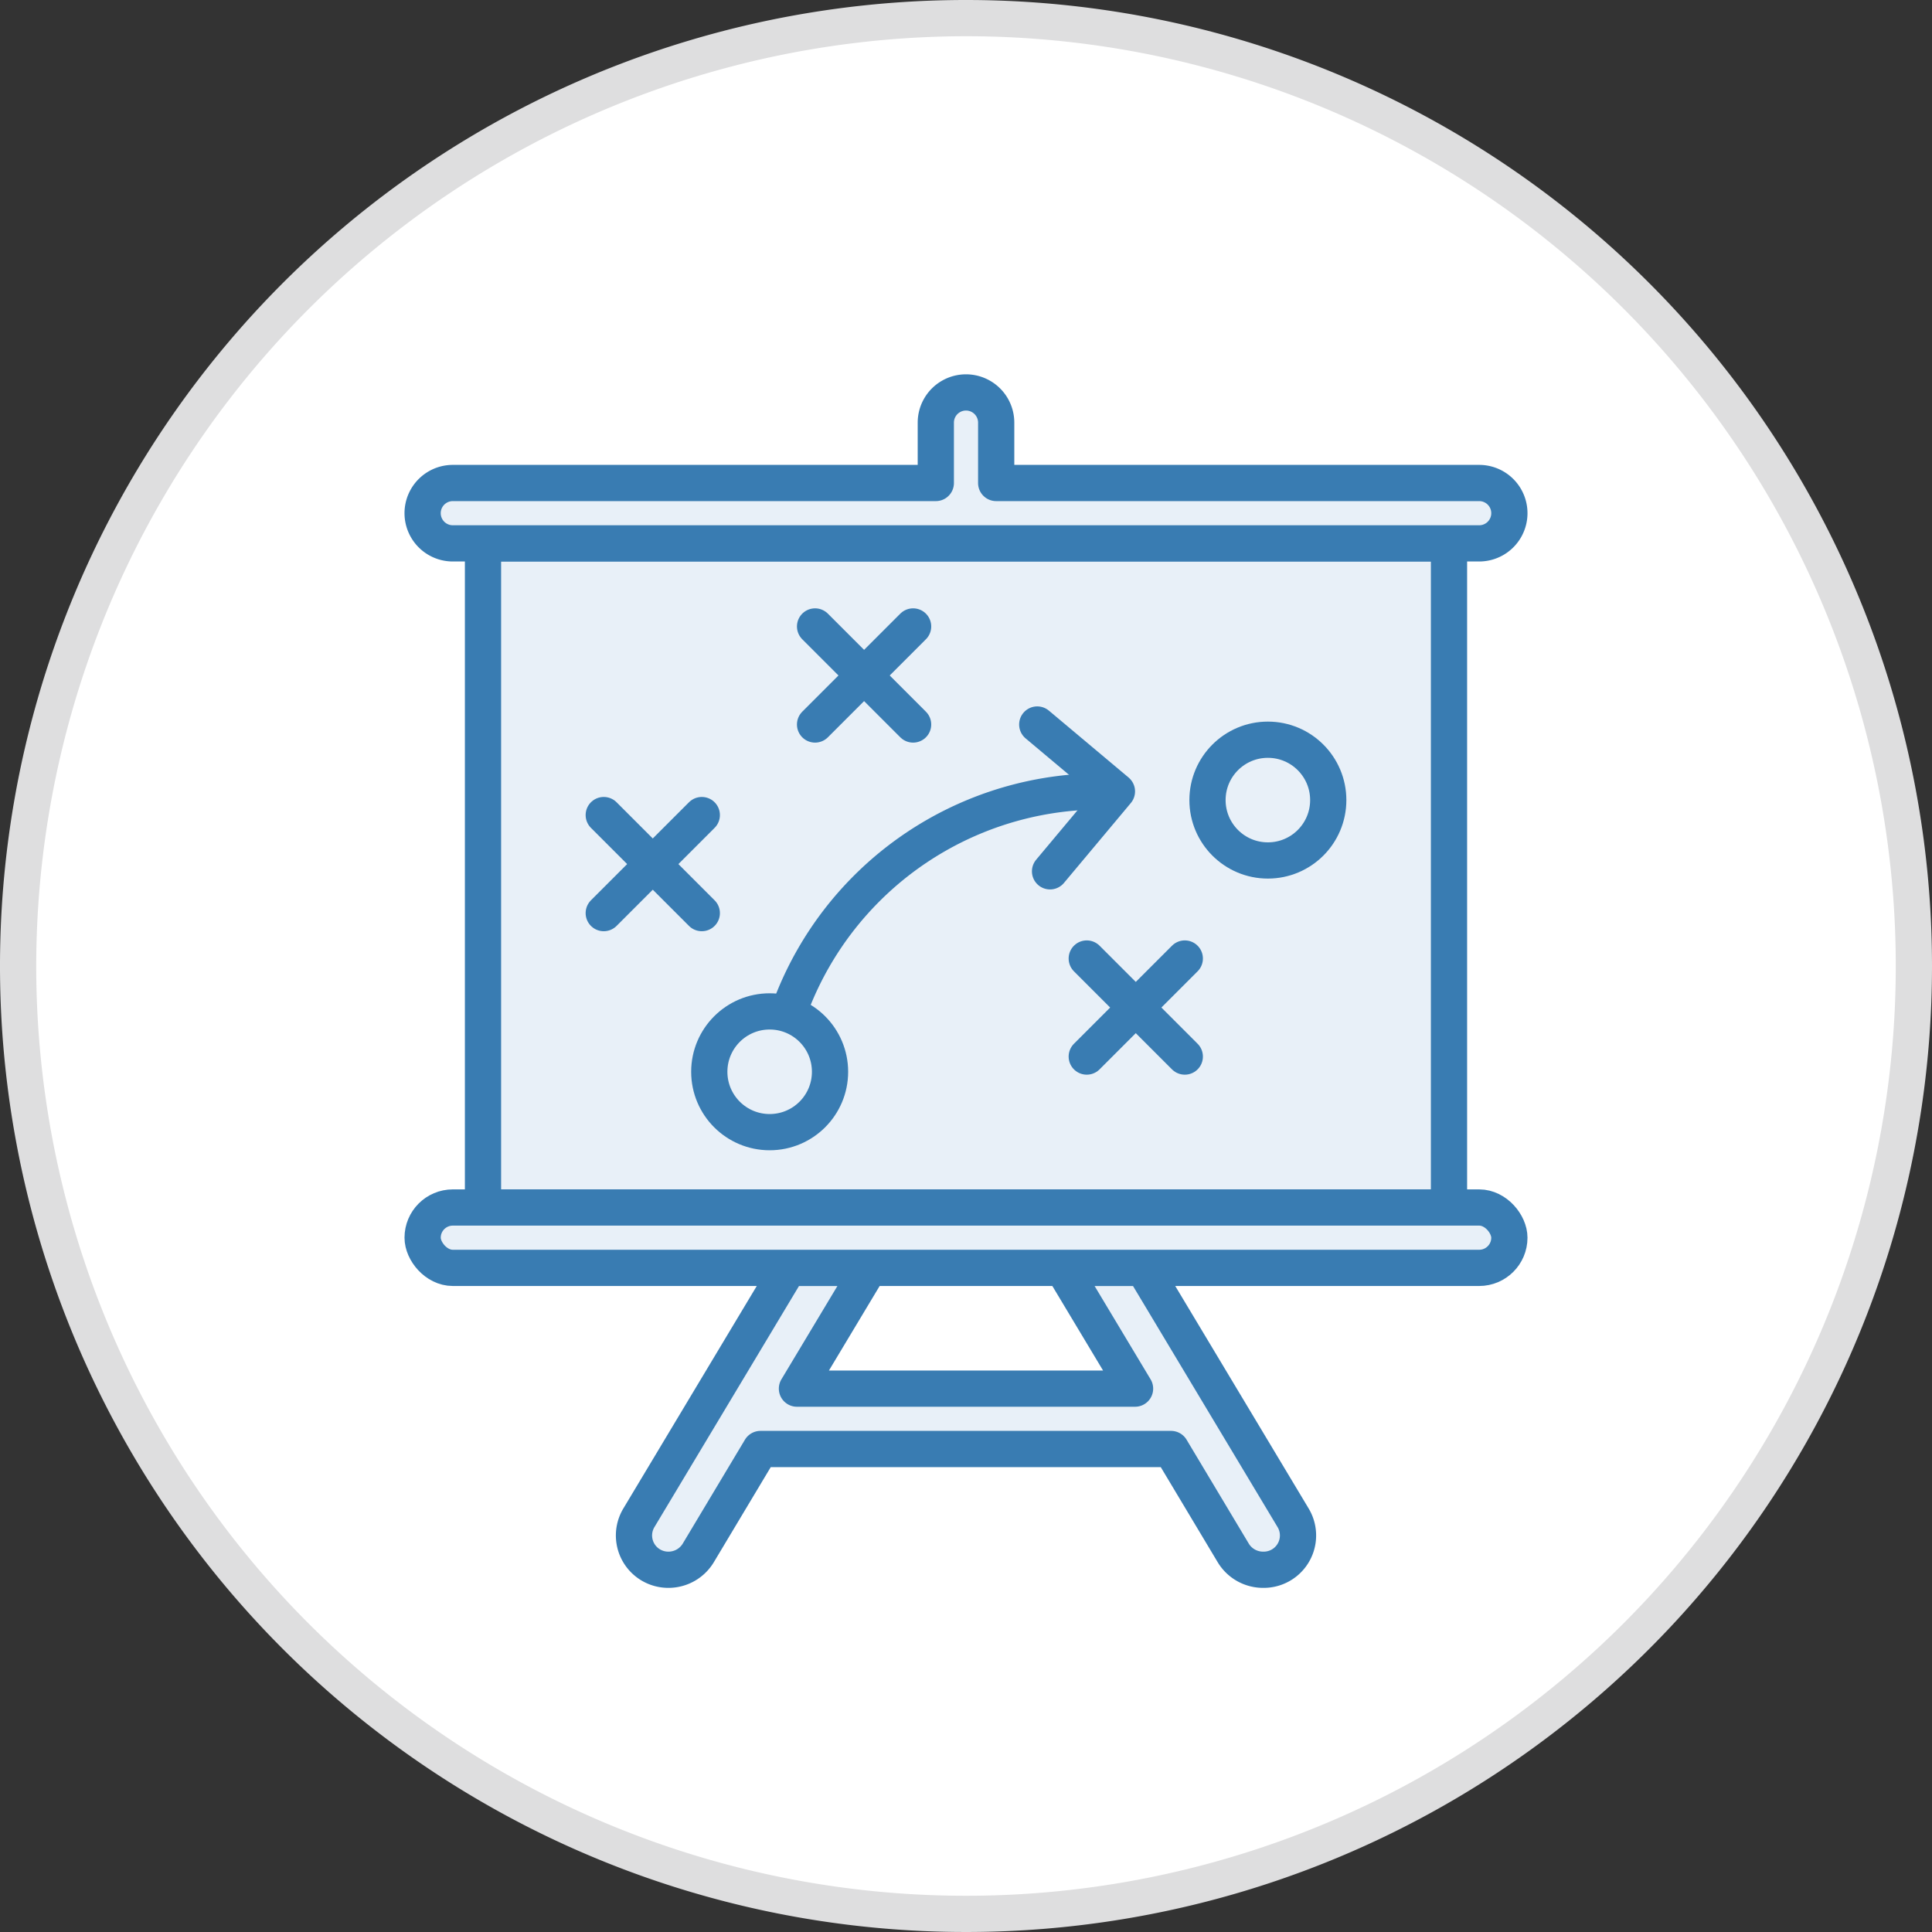
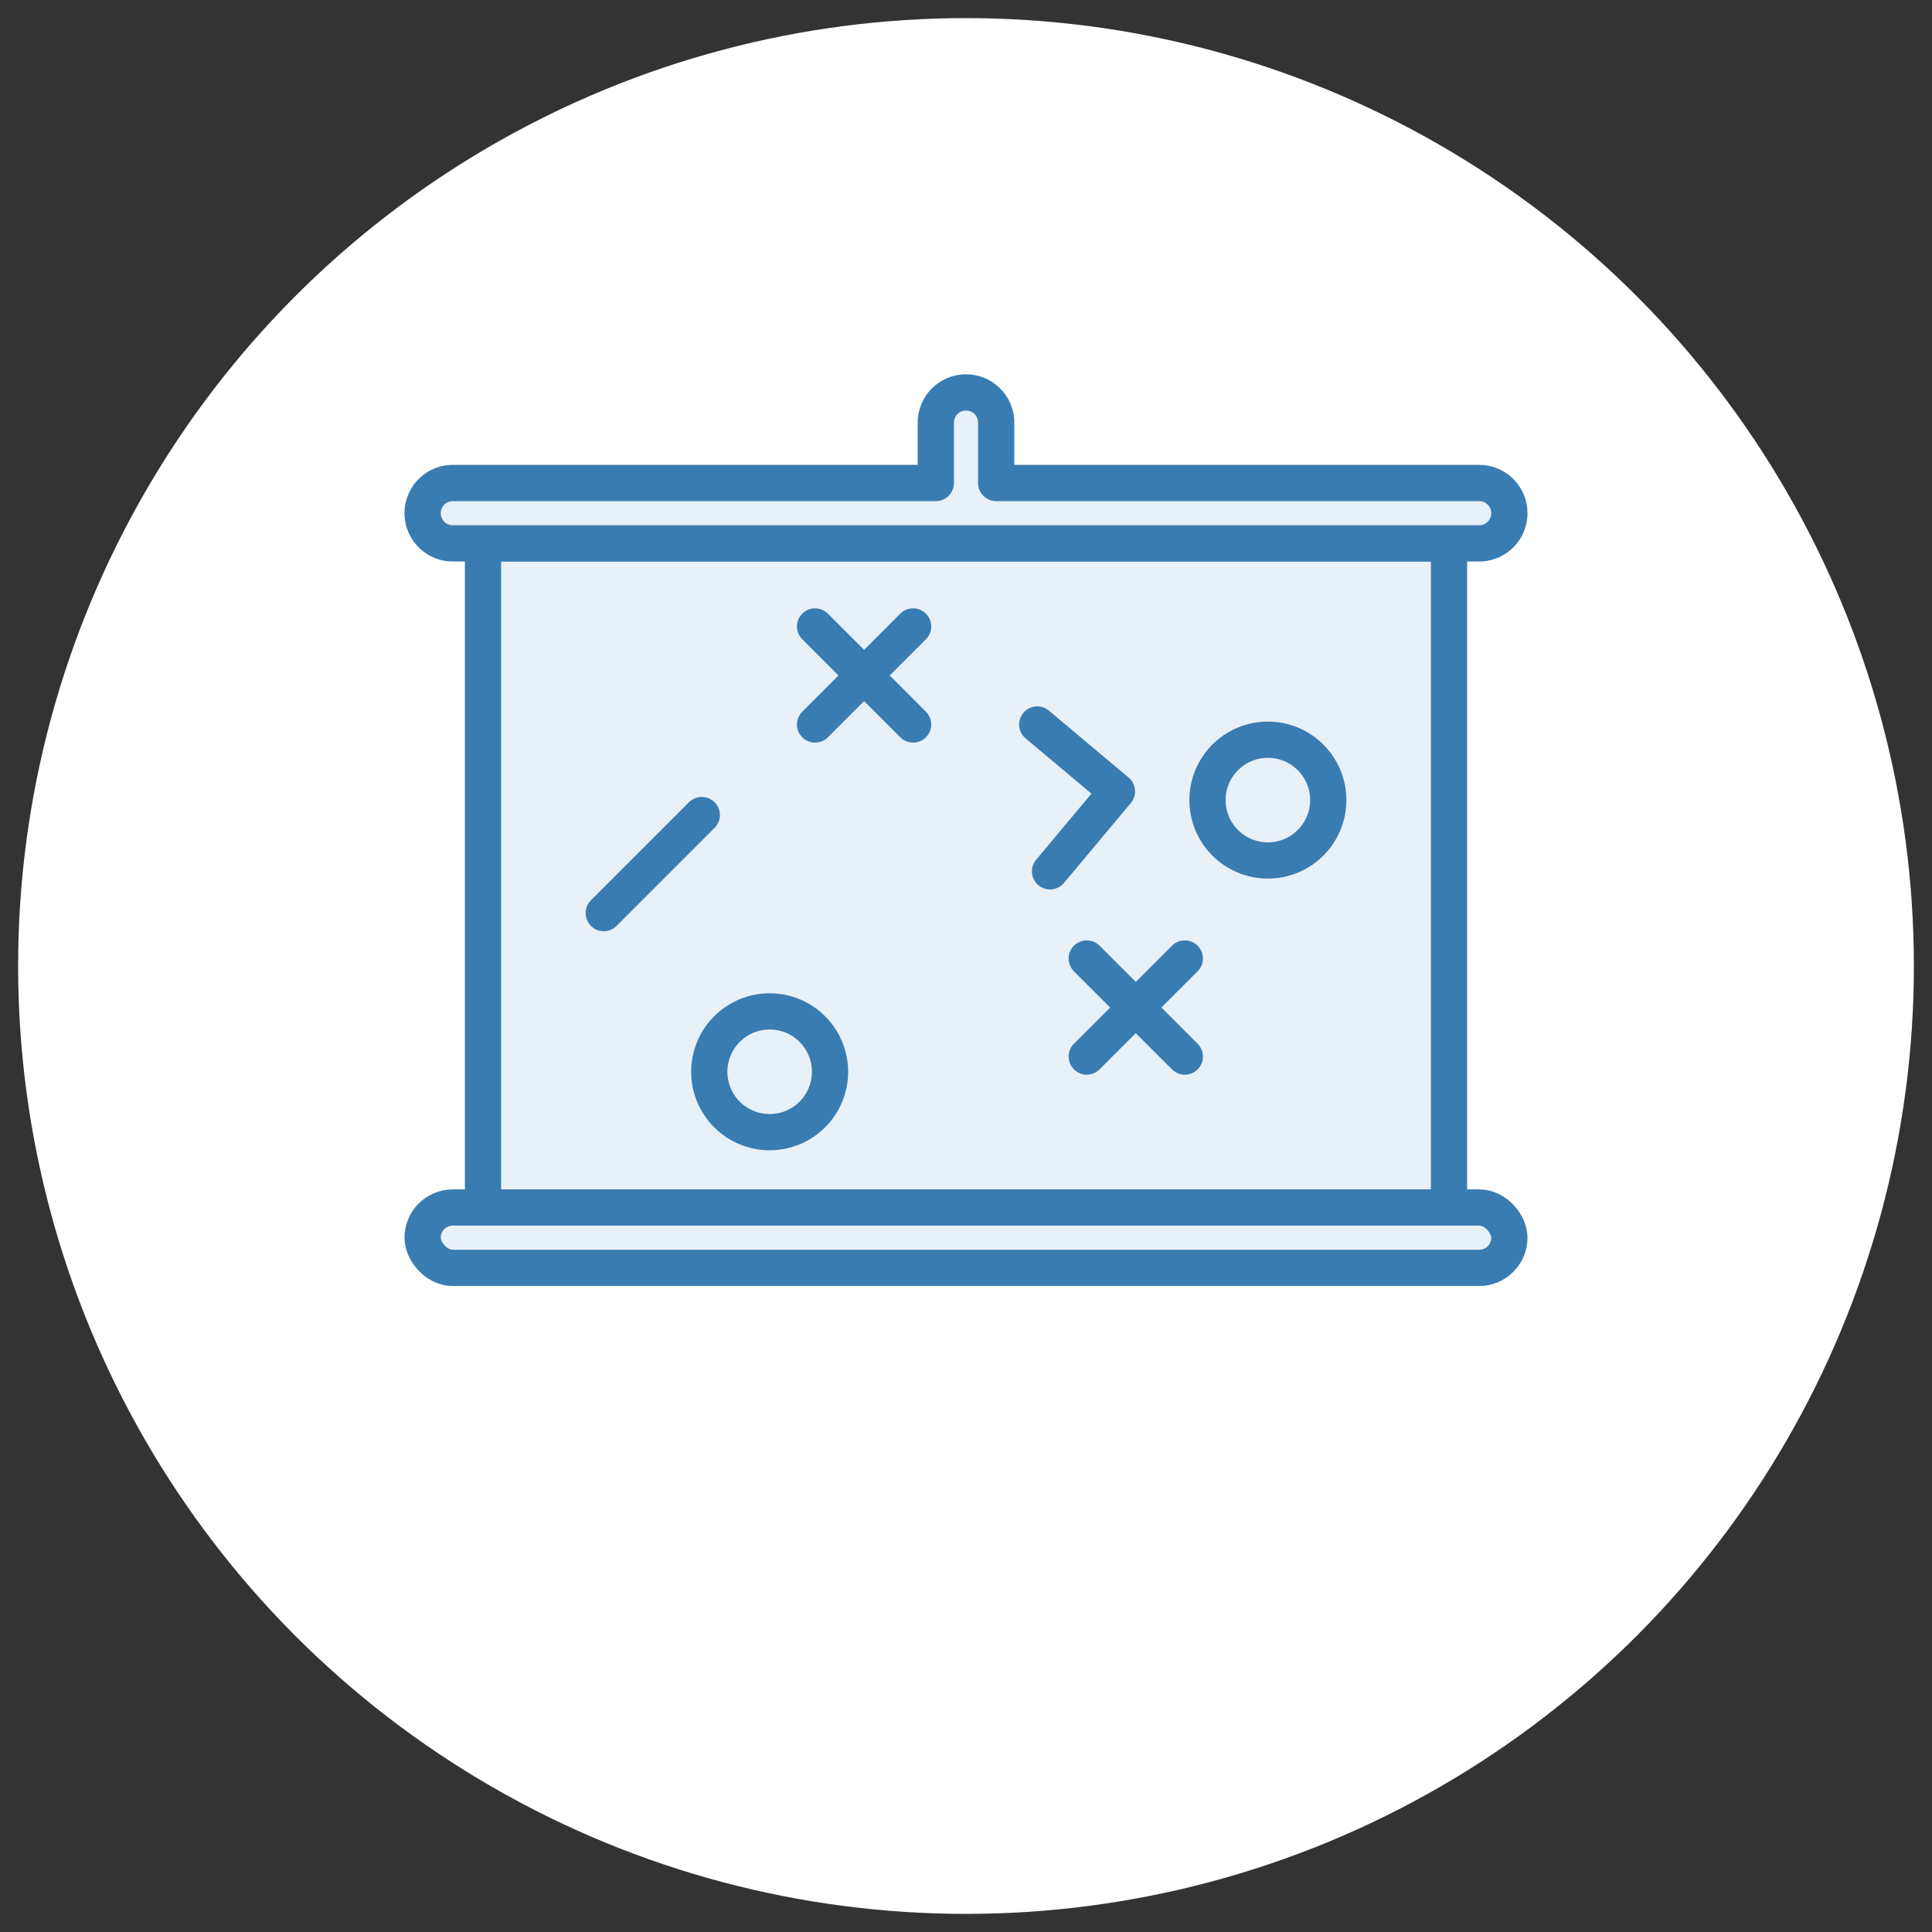
<svg xmlns="http://www.w3.org/2000/svg" viewBox="0 0 80 80">
  <rect x="0" y="0" width="80" height="80" fill="#333333" stroke="none" />
  <defs>
    <style>.cls-1{fill:#fff;}.cls-2{fill:#dededf;}.cls-3{fill:#e8f0f8;}.cls-3,.cls-4{stroke:#397cb2;stroke-linecap:round;stroke-linejoin:round;stroke-width:1.5px;}.cls-4{fill:none;}</style>
  </defs>
  <g id="icons">
    <circle class="cls-1" cx="40" cy="40" r="39.25" />
-     <path class="cls-2" d="M40,1.5A38.5,38.5,0,1,1,1.5,40,38.54,38.54,0,0,1,40,1.5M40,0A40,40,0,1,0,80,40,40,40,0,0,0,40,0Z" />
    <rect class="cls-3" x="20" y="22.5" width="40" height="27.5" />
-     <path class="cls-3" d="M53.54,62.84,47.34,52.5H44l3,5H33l3-5H32.66l-6.2,10.34A1.42,1.42,0,0,0,27.68,65a1.44,1.44,0,0,0,1.23-.69L31.49,60h17l2.58,4.31a1.44,1.44,0,0,0,1.23.69A1.42,1.42,0,0,0,53.54,62.84Z" />
    <path class="cls-3" d="M61.25,20h-20V17.5a1.25,1.25,0,0,0-2.5,0V20h-20a1.25,1.25,0,0,0,0,2.5h42.5a1.25,1.25,0,0,0,0-2.5Z" />
    <rect class="cls-3" x="17.5" y="50" width="45" height="2.5" rx="1.25" />
    <circle class="cls-3" cx="52.5" cy="33.13" r="2.5" />
-     <path class="cls-4" d="M45.61,32.77A13.74,13.74,0,0,0,31.86,46.52" />
    <polyline class="cls-4" points="43.48 36.08 46.25 32.77 42.95 30" />
    <circle class="cls-3" cx="31.87" cy="44.38" r="2.5" />
-     <line class="cls-4" x1="25" y1="33.75" x2="29.06" y2="37.81" />
    <line class="cls-4" x1="25" y1="37.81" x2="29.06" y2="33.75" />
    <line class="cls-4" x1="33.75" y1="25.94" x2="37.81" y2="30" />
    <line class="cls-4" x1="33.75" y1="30" x2="37.81" y2="25.94" />
    <line class="cls-4" x1="45" y1="39.69" x2="49.06" y2="43.75" />
    <line class="cls-4" x1="45" y1="43.75" x2="49.06" y2="39.69" />
  </g>
</svg>